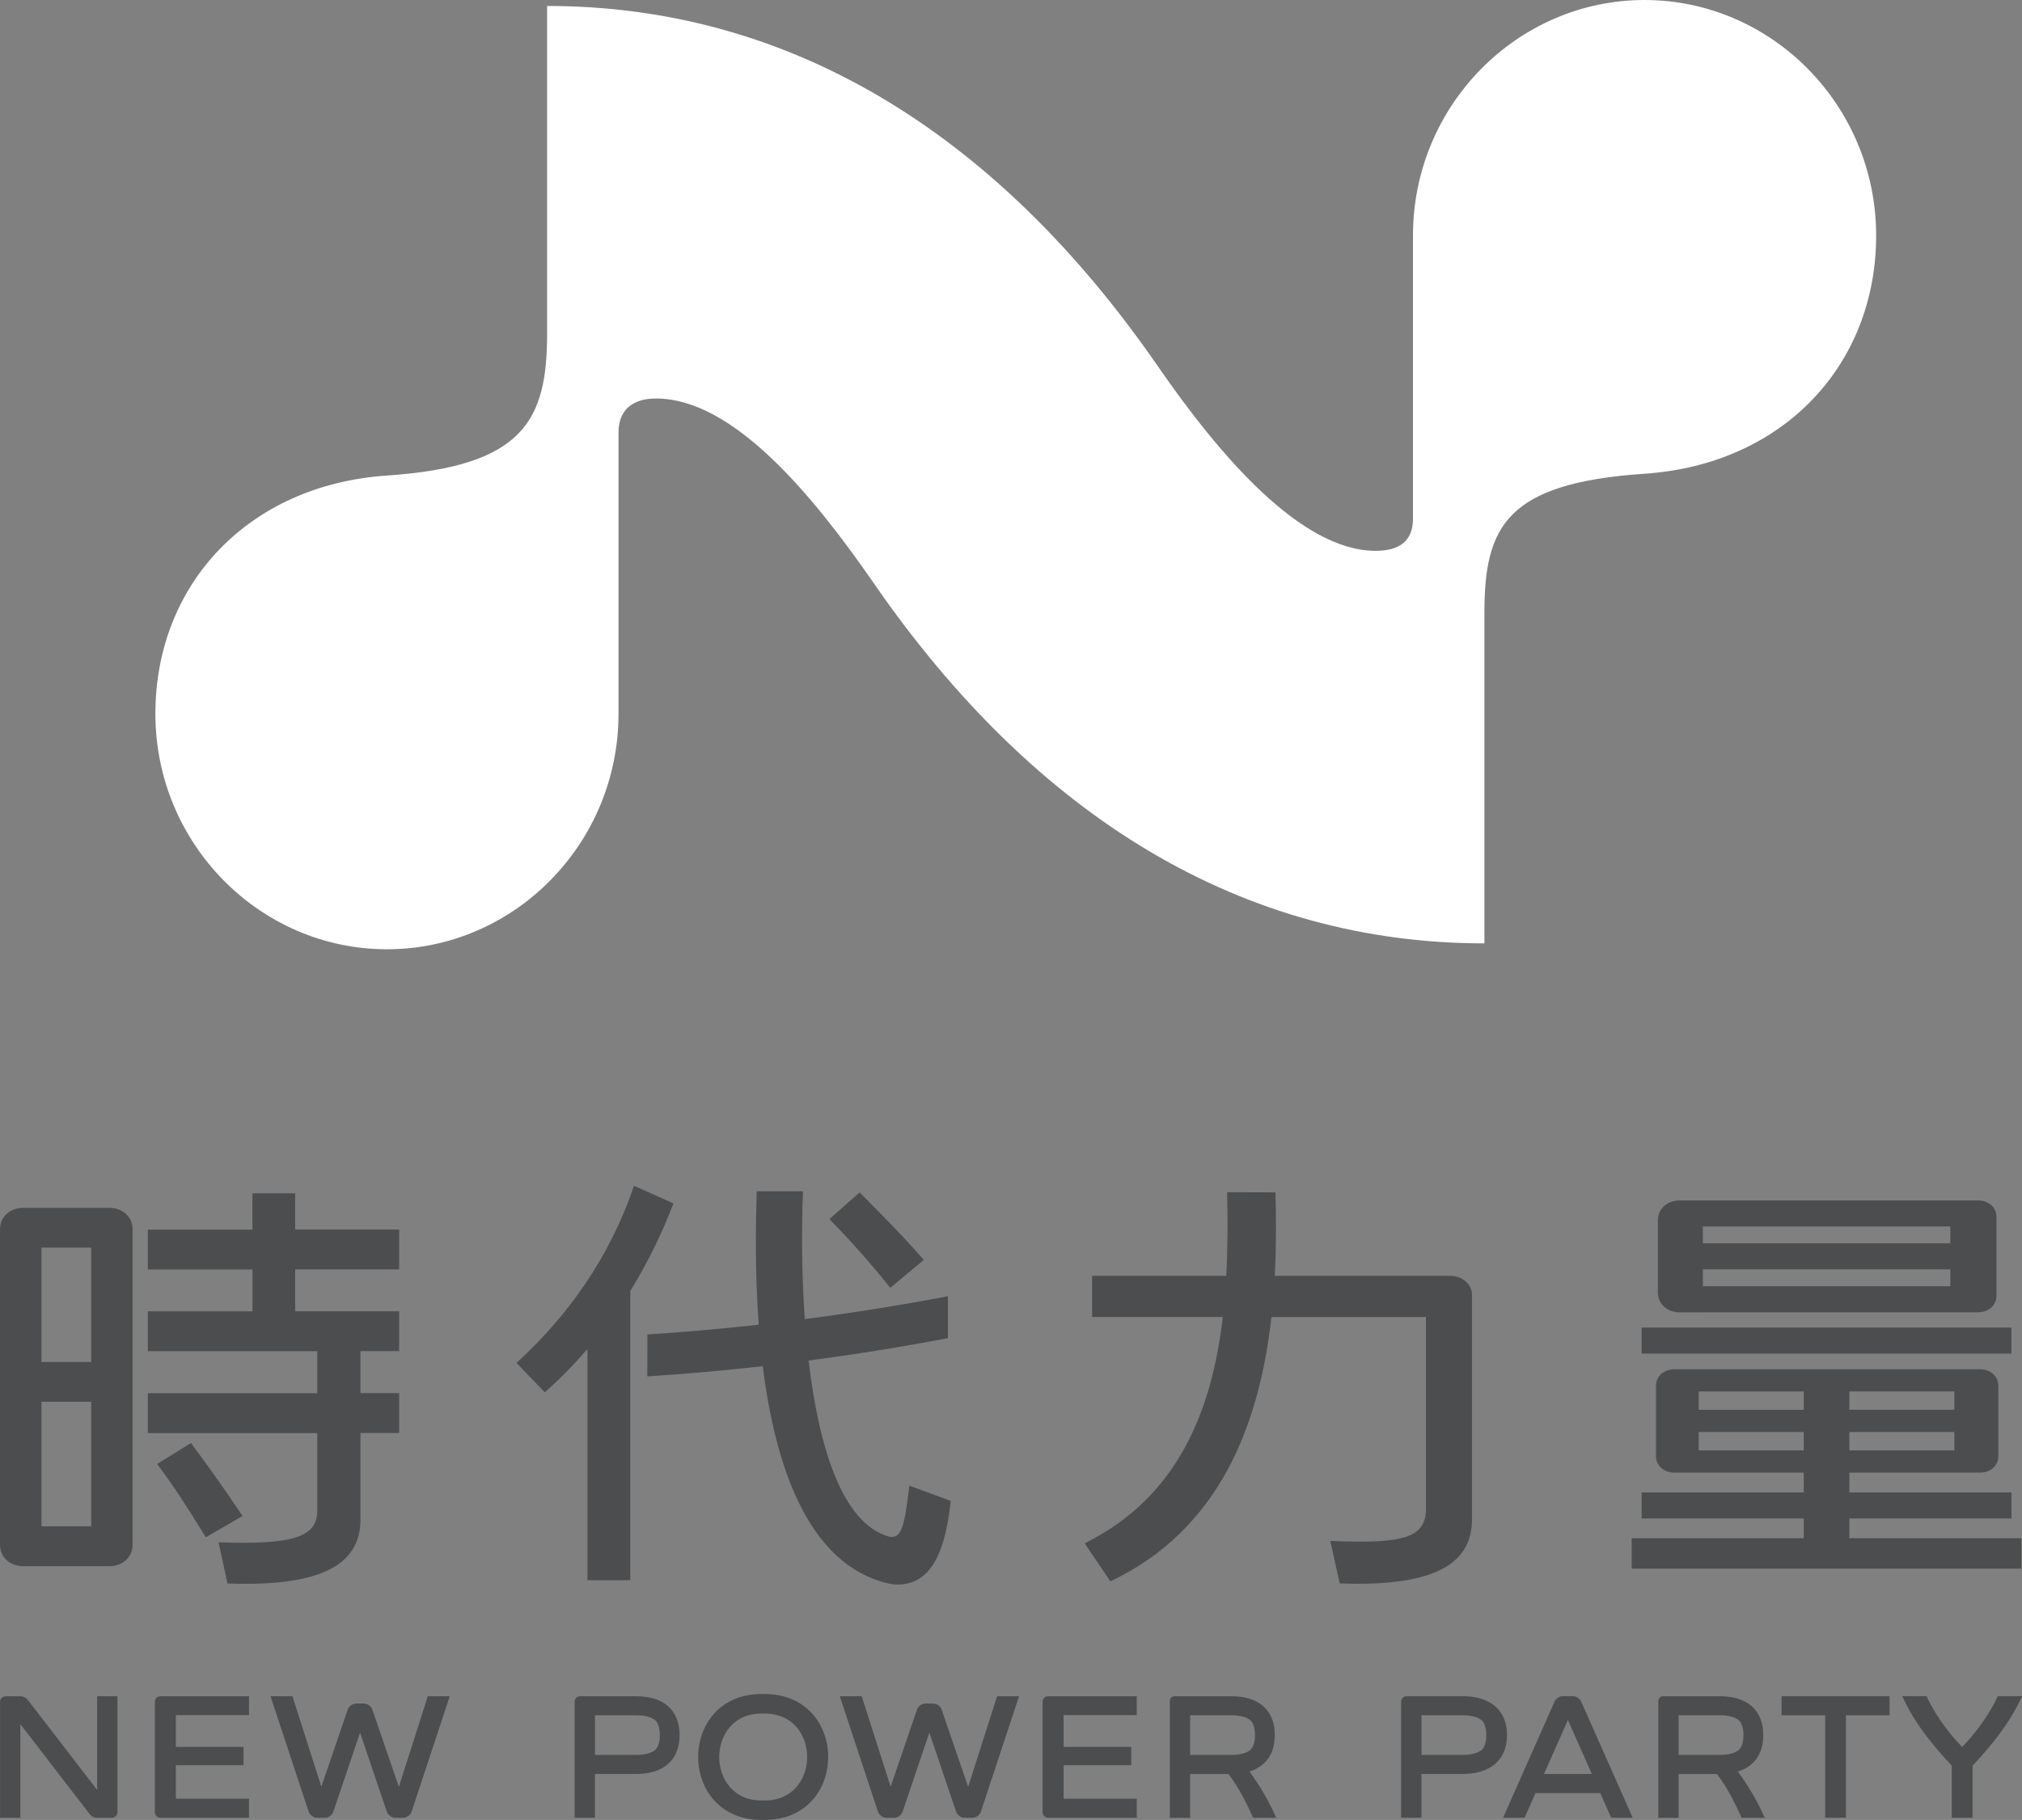
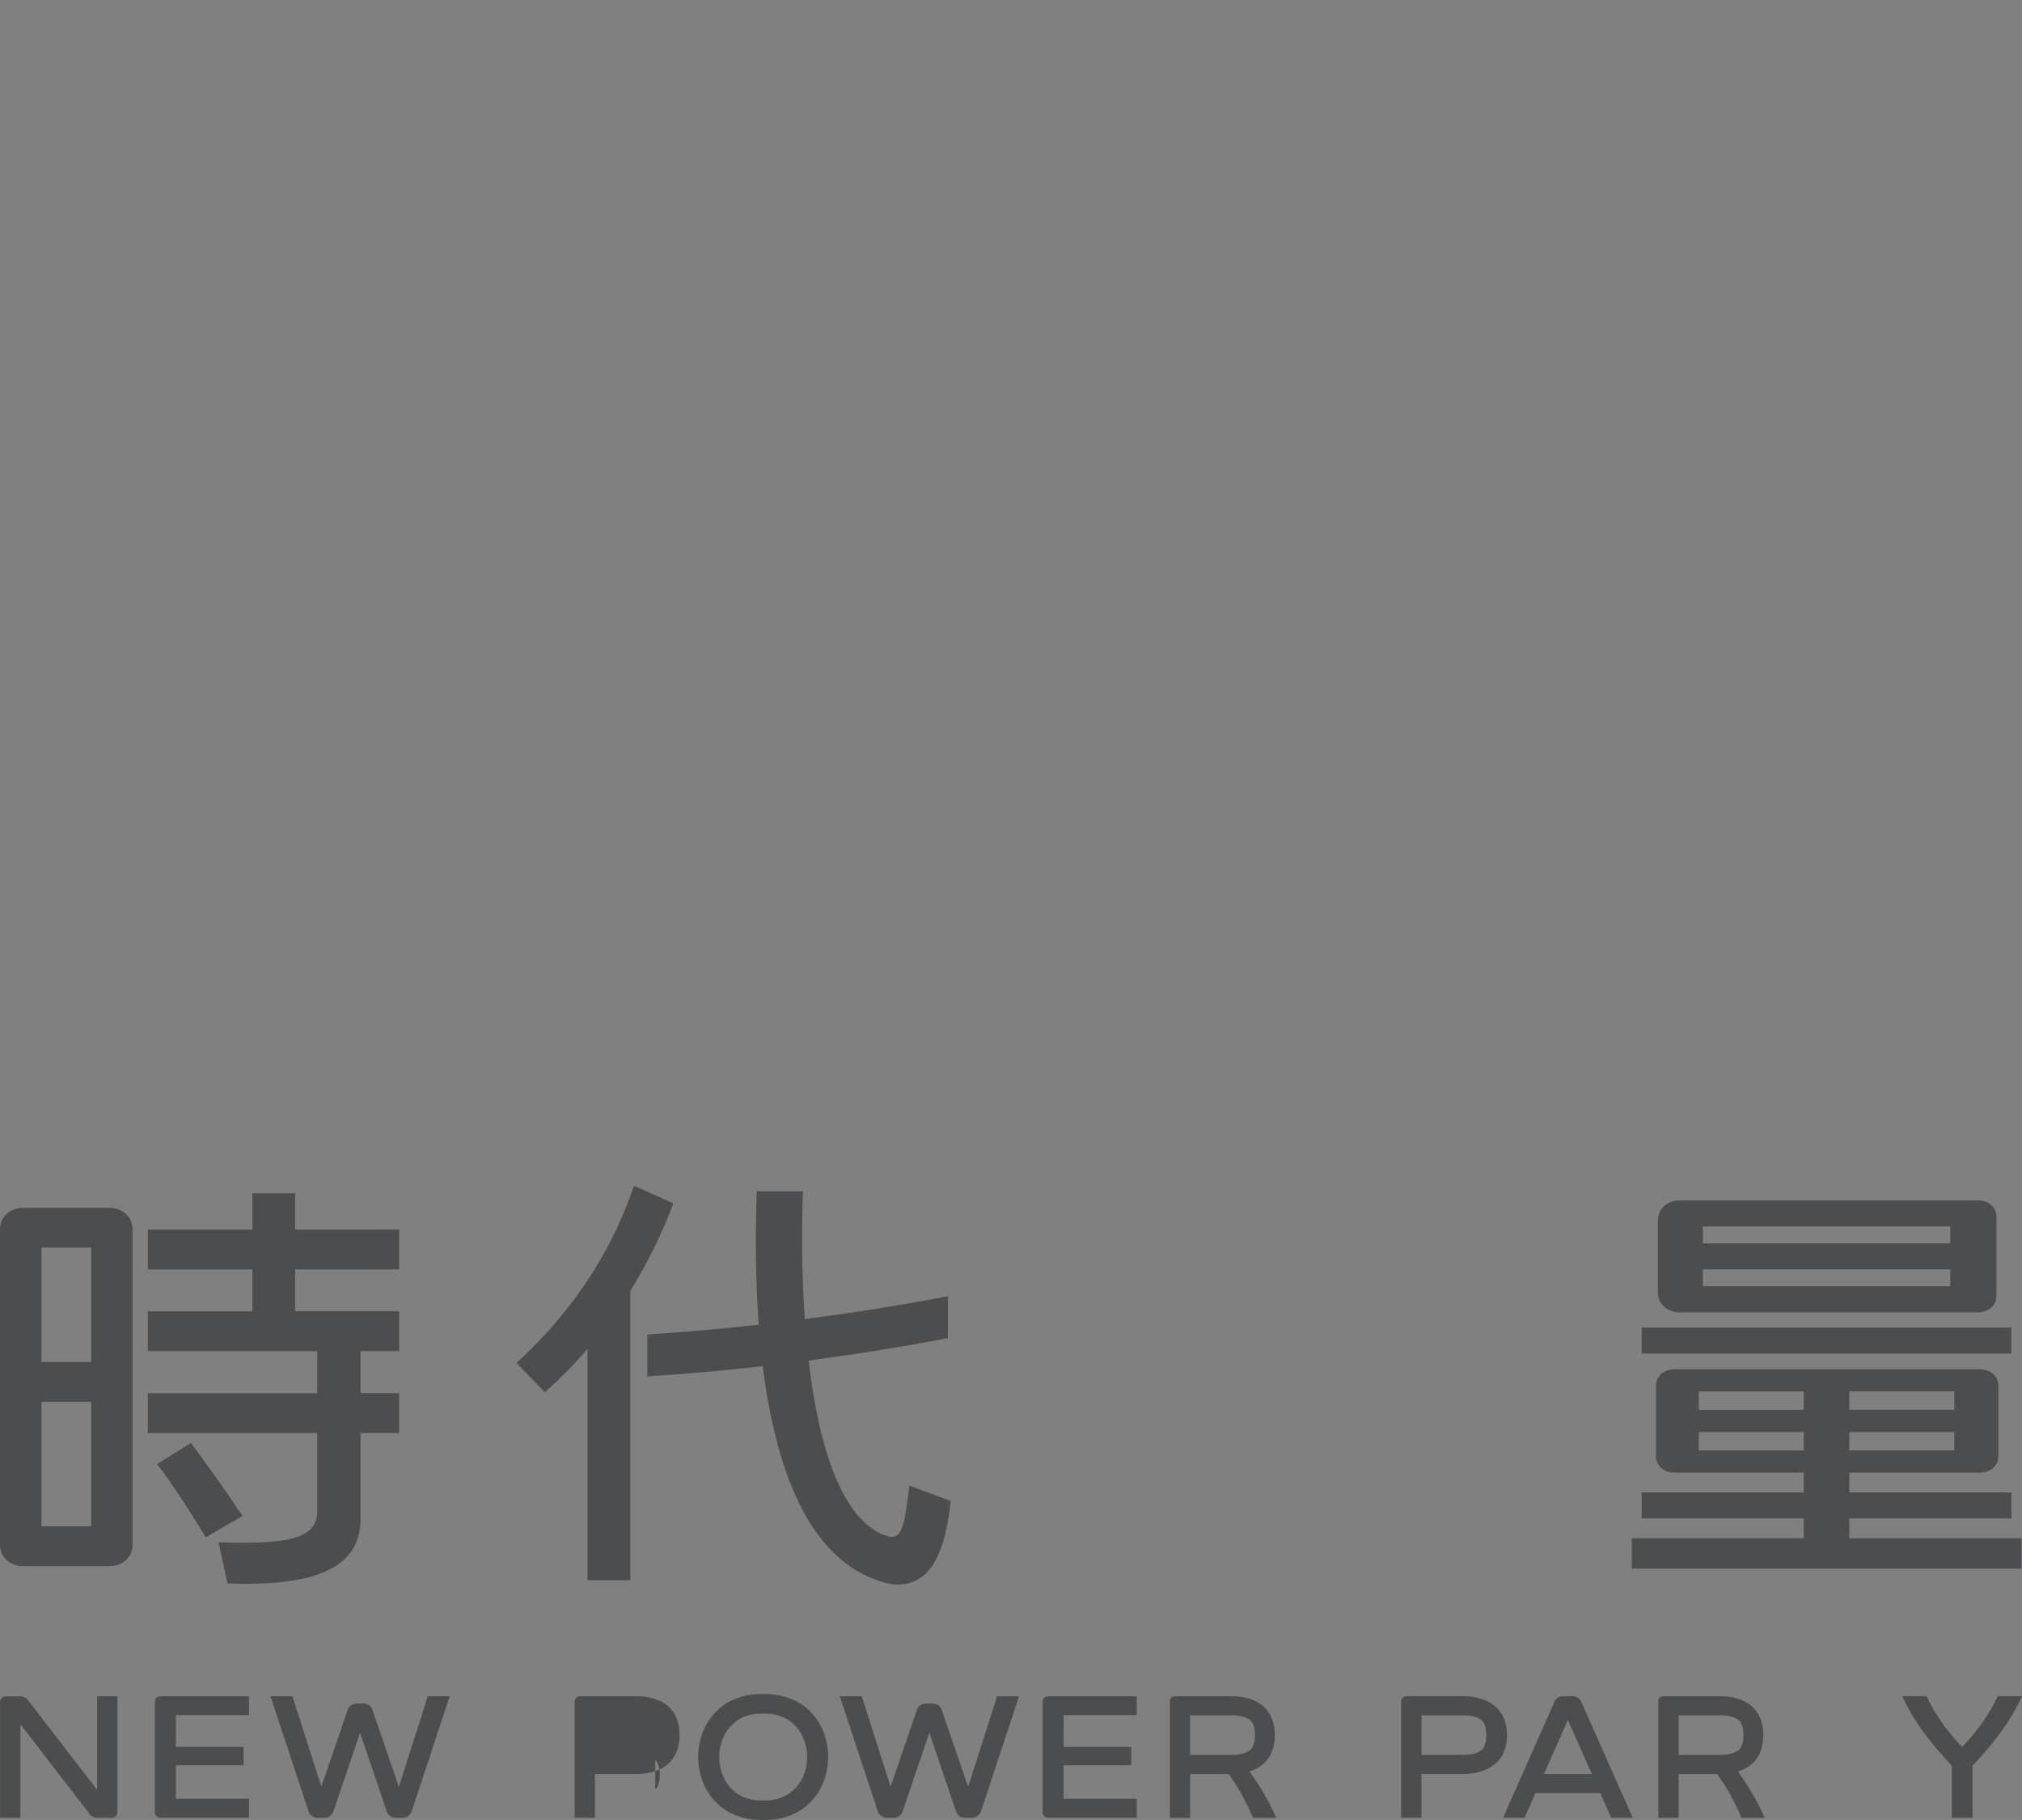
<svg xmlns="http://www.w3.org/2000/svg" xmlns:ns1="http://sodipodi.sourceforge.net/DTD/sodipodi-0.dtd" xmlns:ns2="http://www.inkscape.org/namespaces/inkscape" id="圖層_1" x="0px" y="0px" viewBox="0 0 343 308.692" xml:space="preserve" version="1.1" ns1:docname="시대역량 로고 반전.svg" width="343" height="308.692" ns2:version="1.3 (0e150ed6c4, 2023-07-21)">
  <rect x="0" y="0" width="343" height="308.692" fill="#808080" stroke="none" />
  <defs id="defs24" />
  <ns1:namedview id="namedview24" pagecolor="#ffffff" bordercolor="#000000" borderopacity="0.25" ns2:showpageshadow="2" ns2:pageopacity="0.0" ns2:pagecheckerboard="0" ns2:deskcolor="#d1d1d1" ns2:zoom="1.8263736" ns2:cx="171.65162" ns2:cy="154.13057" ns2:window-width="1920" ns2:window-height="1009" ns2:window-x="-8" ns2:window-y="-8" ns2:window-maximized="1" ns2:current-layer="g1" />
  <style type="text/css" id="style1">	.st0{fill:#FFE600;}	.st1{fill:#4D4D4D;}	.st2{fill:#FFE221;}	.st3{fill:#4C4D4E;}</style>
  <g id="g24" transform="translate(-56,-73.15)">
    <g id="g1">
-       <path class="st2" d="m 334.97,73.15 c -21.54,0 -39.28,17.86 -39.28,39.94 0,0 0,35.48 0,48.04 0,3.93 -2.48,5.45 -6.34,5.45 -12.68,0 -26.51,-16.21 -36.98,-31.37 C 224.84,95.38 189.67,74.16 148.81,74.16 v 55.5 c 0,14.65 -3.8,22.57 -27.17,24.15 -23.49,1.58 -39.28,18.44 -39.28,40.41 0,22.08 17.75,39.94 39.28,39.94 21.53,0 39.28,-17.86 39.28,-39.94 0,0 0,-35.13 0,-47.69 0,-3.93 2.48,-5.79 6.35,-5.79 13.05,0 26.5,16.21 36.98,31.37 27.53,39.83 62.7,61.05 103.56,61.05 v -56.13 c 0,-14.65 3.79,-21.95 27.17,-23.53 23.49,-1.58 39.28,-18.44 39.28,-40.41 -0.01,-22.08 -17.75,-39.94 -39.29,-39.94 z" id="path1" style="fill:#ffffff" />
-     </g>
+       </g>
    <g id="g23">
-       <path class="st3" d="m 201.84,275.4 -5.14,4.52 c 3.68,3.8 6.2,6.58 10.33,11.66 l 5.68,-4.73 c -4.22,-4.83 -7.86,-8.34 -10.87,-11.45 z" id="path2" />
      <path class="st3" d="m 165.81,306.61 c 6.52,-0.42 13.05,-1 19.58,-1.74 2.08,16.65 7.55,33.6 21.25,36.85 1.2,0.29 2.34,0.24 3.33,0.01 4.51,-1.07 6.47,-6.26 7.31,-14 l -7.02,-2.59 c -0.82,6.71 -1.24,9.15 -3.52,8.63 -7.91,-2.29 -11.86,-15.25 -13.57,-29.85 7.88,-1.04 15.76,-2.3 23.63,-3.8 0,-2.37 0,-4.74 0,-7.11 -8.09,1.54 -16.18,2.83 -24.28,3.88 -0.53,-7.56 -0.56,-15.18 -0.31,-21.68 h -7.84 c -0.17,5.22 -0.33,13.57 0.34,22.63 -6.3,0.7 -12.6,1.25 -18.89,1.66 -0.01,2.37 -0.01,4.73 -0.01,7.11 z" id="path3" />
      <path class="st3" d="m 143.61,304.32 4.81,4.99 c 2.72,-2.42 5.11,-4.89 7.23,-7.35 v 39.21 h 7.27 V 292.1 c 3.71,-5.96 5.93,-11.26 7.32,-14.83 l -6.7,-3 c -3,8.95 -8.8,19.9 -19.93,30.05 z" id="path4" />
      <path class="st3" d="m 59.94,338.8 h 3.08 8.45 3.08 c 2.18,0 3.94,-1.47 3.94,-3.64 v -53.5 c 0,-2.18 -1.77,-3.64 -3.94,-3.64 h -3.08 -8.45 -3.08 c -2.18,0 -3.94,1.47 -3.94,3.64 v 53.5 c 0,2.17 1.77,3.64 3.94,3.64 z m 3.09,-54.03 h 8.45 v 19.39 h -8.45 z m 0,26.14 h 8.45 v 21.13 h -8.45 z" id="path5" />
      <path class="st3" d="m 106.06,275.56 h -7.24 v 6.15 H 81.08 v 6.76 h 17.75 v 7.1 H 81.08 v 6.76 h 28.74 v 7.13 H 81.08 v 6.76 h 28.74 v 13.12 c 0,4.31 -3.52,5.89 -16.75,5.41 l 1.52,6.98 c 17.53,0.66 22.56,-4.13 22.56,-10.89 v -14.63 h 6.56 v -6.76 h -6.56 v -7.13 h 6.56 v -6.76 h -17.64 v -7.1 h 17.64 v -6.76 h -17.64 v -6.14 z" id="path6" />
      <path class="st3" d="M 97.14,330.28 C 93.67,325.1 90.92,321.3 88.39,317.9 l -5.73,3.57 c 3.13,4.19 4.94,7.08 8.26,12.43 z" id="path7" />
-       <path class="st3" d="m 240,334.92 4.36,6.45 c 18.64,-8.83 25.29,-26.74 27.32,-44.83 h 26.21 v 32.83 c -0.21,4.51 -3.64,5.7 -16.23,5.14 l 1.6,7.21 c 17.48,0.66 22.44,-4.13 22.44,-10.89 v -38.09 c 0,-1.84 -1.79,-3.19 -3.64,-3.19 h -3.91 -0.27 -25.64 c 0.26,-4.85 0.25,-9.63 0.12,-14.16 l -8.2,-0.02 c 0.11,4.64 0.11,9.42 -0.14,14.18 h -22.76 v 6.98 h 22.17 c -1.83,15.79 -7.57,30.55 -23.43,38.39 z" id="path8" />
      <path class="st3" d="m 344.86,295.73 h 41.98 4.7 c 1.73,0 3.13,-1.1 3.13,-2.83 v -13.31 c 0,-1.73 -1.4,-2.83 -3.13,-2.83 h -4.7 -41.98 -3.93 c -2.04,0 -3.7,1.36 -3.7,3.4 v 12.18 c 0,2.04 1.66,3.4 3.7,3.4 h 3.93 z m 0,-14.56 h 41.98 v 2.87 h -41.98 z m 0,7.28 h 41.98 v 2.87 h -41.98 z" id="path9" />
      <rect x="334.48" y="298.33" class="st3" width="62.72" height="4.41" id="rect9" />
      <path class="st3" d="m 369.71,330.7 h 27.5 v -4.41 h -27.5 v -3.36 h 17.82 0.42 3.91 c 1.73,0 3.13,-1.1 3.13,-2.83 v -11.87 c 0,-1.73 -1.4,-2.83 -3.13,-2.83 h -3.91 -0.42 -43.37 -0.42 -3.7 c -1.73,0 -3.13,1.1 -3.13,2.83 v 11.87 c 0,1.73 1.4,2.83 3.13,2.83 h 3.7 0.42 17.82 v 3.36 h -27.5 v 4.41 h 27.5 v 3.36 h -29.19 v 5.15 h 66.11 v -5.15 h -29.19 z m 0,-21.55 h 17.82 v 3.12 h -17.82 z m 0,6.89 h 17.82 v 3.12 h -17.82 z m -7.73,3.12 h -17.82 v -3.12 h 17.82 z m 0,-6.88 h -17.82 v -3.12 h 17.82 z" id="path10" />
      <g id="g22">
        <path class="st3" d="m 355.11,367.45 c 0,-4.4 -2.91,-6.59 -7.33,-6.59 v 0 h -7.03 v 0 h -2.62 c -0.45,0 -0.82,0.32 -0.82,0.77 v 19.85 h 3.44 v -7.43 h 6.51 c 1.65,2.21 2.98,4.69 4.17,7.43 h 3.93 c -1.28,-2.88 -2.82,-5.51 -4.56,-7.85 2.68,-0.83 4.31,-2.88 4.31,-6.18 z m -14.36,3.36 v -6.72 h 7.03 c 1.41,0 2.54,0.3 3.19,0.85 0.21,0.18 0.78,0.83 0.78,2.51 0,1.68 -0.57,2.33 -0.78,2.51 -0.65,0.55 -1.78,0.85 -3.19,0.85 z" id="path11" />
        <path class="st3" d="m 304.15,360.85 v 0 h -7.03 -2.47 c -0.54,0 -0.97,0.39 -0.97,0.92 v 19.7 h 3.44 v -7.43 h 7.03 v 0 c 4.43,0 7.49,-2.19 7.49,-6.59 0,-4.41 -3.06,-6.59 -7.49,-6.6 z m 3.2,9.11 c -0.65,0.55 -1.78,0.85 -3.19,0.85 h -7.03 v -6.72 h 7.03 c 1.41,0 2.54,0.3 3.19,0.85 0.21,0.18 0.78,0.83 0.78,2.51 0,1.67 -0.57,2.33 -0.78,2.51 z" id="path12" />
        <path class="st3" d="m 322.79,360.85 h -1.63 c -0.63,0 -1.21,0.37 -1.47,0.95 l -8.72,19.67 h 3.65 l 1.85,-4.18 h 10.99 l 1.85,4.18 h 3.65 l -8.72,-19.67 c -0.24,-0.57 -0.82,-0.95 -1.45,-0.95 z m -4.88,13.19 4.06,-9.15 4.06,9.15 z" id="path13" />
-         <polygon class="st3" points="365.61,381.47 369.13,381.47 369.13,364.09 376.53,364.09 376.53,360.85 358.21,360.85 358.21,364.09 365.61,364.09 " id="polygon13" />
        <path class="st3" d="m 394.89,360.85 c -1.17,2.6 -3.4,5.9 -6.04,8.62 -2.64,-2.71 -4.87,-6.01 -6.04,-8.62 h -4.11 c 1.96,4.44 5.15,8.33 8.39,11.79 v 8.83 h 3.52 v -8.83 c 3.24,-3.46 6.42,-7.34 8.39,-11.79 z" id="path14" />
        <path class="st3" d="m 83.24,360.86 c -0.54,0 -0.97,0.39 -0.97,0.92 v 18.77 c 0,0.54 0.44,0.92 0.97,0.92 h 2.59 12.41 v -3.23 H 85.83 v -5.68 h 11.48 v -3.11 H 85.83 v -5.39 h 12.41 v -3.2 H 85.83 Z" id="path15" />
        <path class="st3" d="M 72.48,376.75 60.72,361.49 c -0.3,-0.39 -0.77,-0.62 -1.27,-0.62 h -2.47 c -0.54,0 -0.97,0.39 -0.97,0.92 v 19.69 h 3.44 v -15.89 l 11.76,15.26 c 0.3,0.39 0.77,0.62 1.27,0.62 v 0 0 h 2.47 c 0.54,0 0.97,-0.39 0.97,-0.92 v -19.69 h -3.44 z" id="path16" />
        <path class="st3" d="m 123.66,376.23 -4.48,-13.06 c -0.22,-0.65 -0.83,-1.08 -1.52,-1.08 h -1.17 c -0.69,0 -1.3,0.44 -1.52,1.08 l -4.46,13.03 -4.9,-15.34 h -3.72 l 6.45,19.52 c 0.22,0.66 0.83,1.1 1.52,1.1 h 1.18 c 0.69,0 1.3,-0.44 1.52,-1.09 l 4.52,-13.36 4.52,13.36 c 0.22,0.65 0.83,1.09 1.52,1.09 h 1.2 c 0.69,0 1.31,-0.44 1.52,-1.1 l 6.45,-19.52 h -3.72 z" id="path17" />
-         <path class="st3" d="m 163.95,360.86 v 0 h -7.03 -2.47 c -0.54,0 -0.97,0.39 -0.97,0.92 v 19.69 h 3.44 v -7.43 h 7.03 c 4.43,0 7.33,-2.19 7.33,-6.59 0,-4.4 -2.9,-6.59 -7.33,-6.59 z m 3.2,9.1 c -0.65,0.55 -1.78,0.85 -3.19,0.85 h -7.03 v -6.72 h 7.03 c 1.41,0 2.54,0.3 3.19,0.85 0.21,0.18 0.78,0.83 0.78,2.51 0,1.68 -0.57,2.33 -0.78,2.51 z" id="path18" />
+         <path class="st3" d="m 163.95,360.86 v 0 h -7.03 -2.47 c -0.54,0 -0.97,0.39 -0.97,0.92 v 19.69 h 3.44 v -7.43 h 7.03 c 4.43,0 7.33,-2.19 7.33,-6.59 0,-4.4 -2.9,-6.59 -7.33,-6.59 z m 3.2,9.1 c -0.65,0.55 -1.78,0.85 -3.19,0.85 h -7.03 h 7.03 c 1.41,0 2.54,0.3 3.19,0.85 0.21,0.18 0.78,0.83 0.78,2.51 0,1.68 -0.57,2.33 -0.78,2.51 z" id="path18" />
        <path class="st3" d="m 272.25,367.45 c 0,-4.4 -2.91,-6.59 -7.33,-6.59 v 0 h -7.03 v 0 h -2.62 c -0.45,0 -0.82,0.32 -0.82,0.77 v 19.85 h 3.44 v -7.43 h 6.51 c 1.65,2.21 2.98,4.69 4.17,7.43 h 3.93 c -1.28,-2.88 -2.82,-5.51 -4.56,-7.85 2.67,-0.83 4.31,-2.88 4.31,-6.18 z m -14.36,3.36 v -6.72 h 7.03 c 1.41,0 2.54,0.3 3.19,0.85 0.21,0.18 0.78,0.83 0.78,2.51 0,1.68 -0.57,2.33 -0.78,2.51 -0.65,0.55 -1.78,0.85 -3.19,0.85 z" id="path19" />
        <path class="st3" d="m 233.83,360.86 c -0.54,0 -0.97,0.39 -0.97,0.92 v 18.77 c 0,0.54 0.44,0.92 0.97,0.92 h 2.59 12.41 v -3.23 h -12.41 v -5.68 h 11.48 v -3.11 h -11.48 v -5.39 h 12.41 v -3.2 h -12.41 z" id="path20" />
        <path class="st3" d="m 220.23,376.23 -4.48,-13.06 c -0.22,-0.65 -0.83,-1.08 -1.52,-1.08 h -1.17 c -0.69,0 -1.3,0.44 -1.52,1.08 l -4.46,13.03 -4.9,-15.34 h -3.72 l 6.45,19.52 c 0.22,0.66 0.83,1.1 1.52,1.1 h 1.18 c 0.69,0 1.3,-0.44 1.52,-1.09 l 4.52,-13.36 4.52,13.36 c 0.22,0.65 0.83,1.09 1.52,1.09 h 1.2 c 0.69,0 1.31,-0.44 1.52,-1.1 l 6.45,-19.52 h -3.72 z" id="path21" />
        <path class="st3" d="m 185.46,360.48 c -14.7,-0.24 -14.7,21.6 0,21.36 14.7,0.23 14.71,-21.58 0,-21.36 z m 0,18.06 c -9.94,0.3 -9.94,-15.04 0,-14.74 9.95,-0.29 9.95,15.02 0,14.74 z" id="path22" />
      </g>
    </g>
  </g>
</svg>